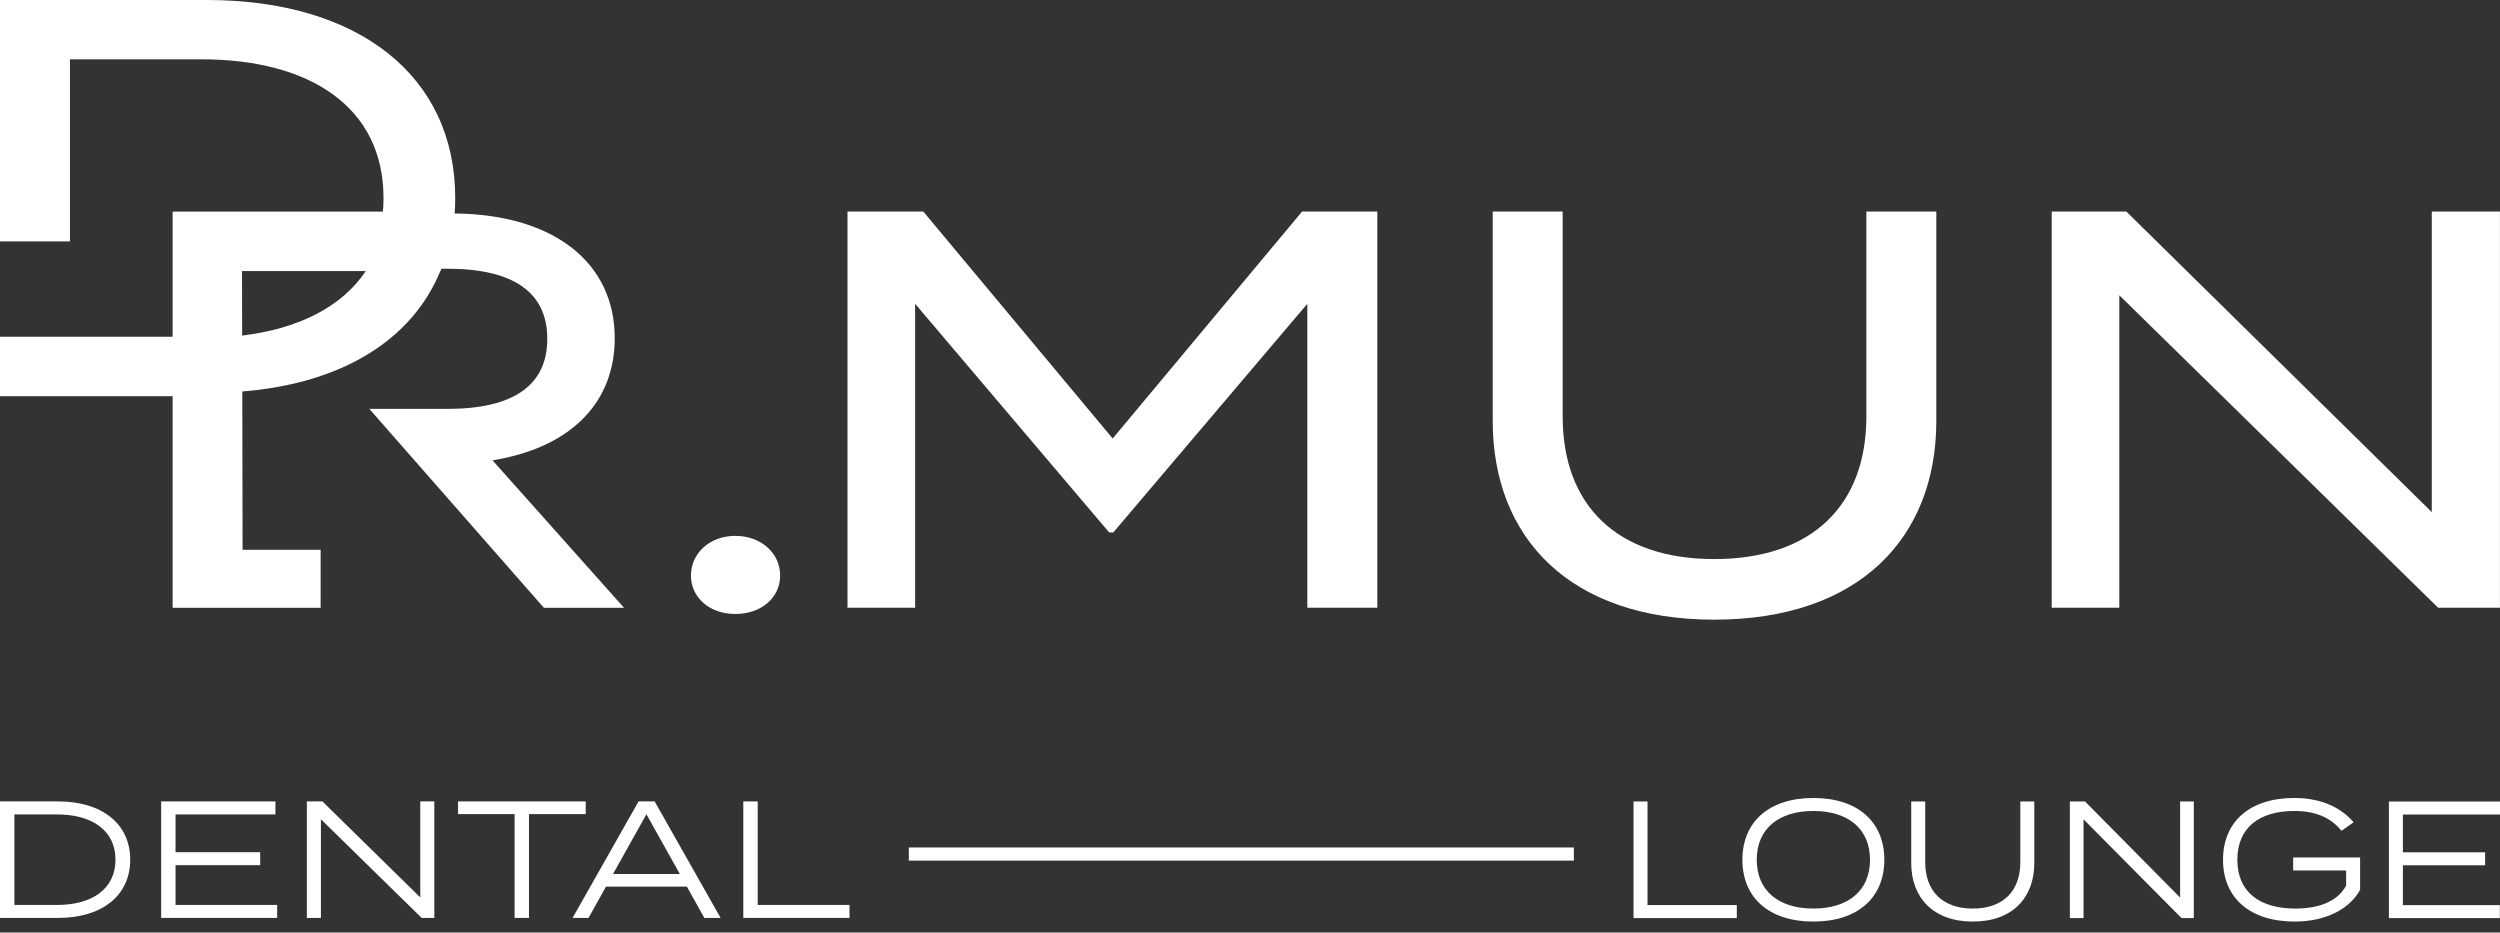
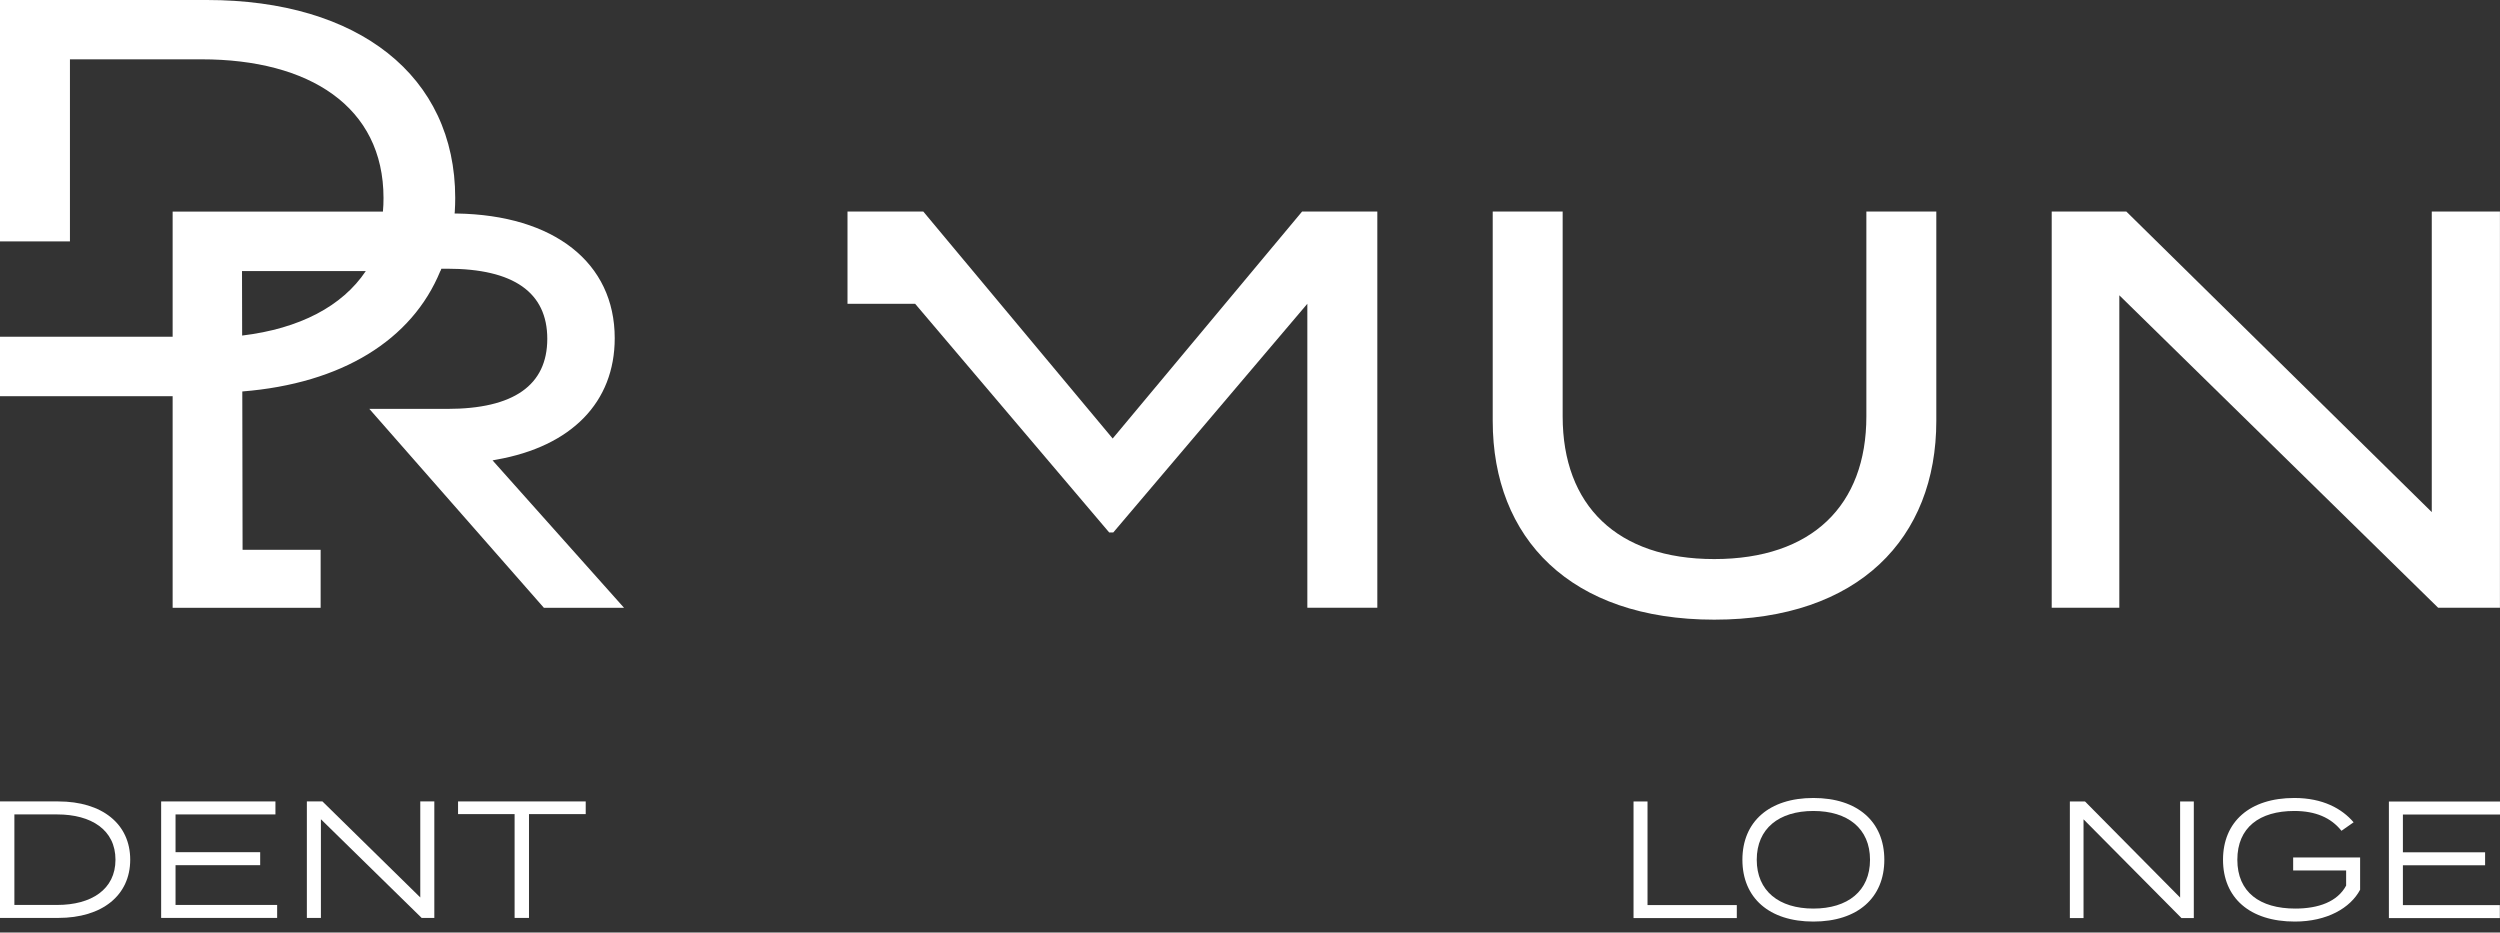
<svg xmlns="http://www.w3.org/2000/svg" width="126" height="47" viewBox="0 0 126 47" fill="none">
  <rect x="0" y="0" width="126" height="47" fill="#333333" stroke="none" />
-   <path d="M45.804 43.375H79.322V42.712H45.804V43.375Z" fill="white" />
  <path d="M83.035 40.394H82.33V46.271H87.535V45.616H83.035V40.394Z" fill="white" />
  <path d="M91.394 45.792C89.665 45.792 88.54 44.911 88.54 43.332C88.54 41.754 89.665 40.873 91.394 40.873C93.123 40.873 94.249 41.754 94.249 43.332C94.249 44.911 93.123 45.792 91.394 45.792ZM91.394 40.218C89.161 40.218 87.817 41.418 87.817 43.332C87.817 45.247 89.161 46.447 91.394 46.447C93.627 46.447 94.97 45.247 94.97 43.332C94.97 41.418 93.627 40.218 91.394 40.218Z" fill="white" />
-   <path d="M101.824 43.459C101.824 44.903 100.96 45.792 99.431 45.792C97.895 45.792 97.031 44.903 97.031 43.459V40.394H96.326V43.501C96.326 45.213 97.409 46.447 99.431 46.447C101.455 46.447 102.529 45.213 102.529 43.501V40.394H101.824V43.459Z" fill="white" />
  <path d="M109.878 45.238L105.085 40.394H104.321V46.271H105.01V41.293L109.946 46.271H110.568V40.394H109.878V45.238Z" fill="white" />
  <path d="M115.575 43.87H118.245V44.634C117.808 45.448 116.851 45.792 115.684 45.792C113.888 45.792 112.762 44.961 112.762 43.332C112.762 41.704 113.88 40.873 115.633 40.873C116.7 40.873 117.48 41.209 118.01 41.872L118.622 41.444C118.035 40.755 117.07 40.218 115.633 40.218C113.384 40.218 112.04 41.418 112.04 43.332C112.04 45.247 113.384 46.447 115.659 46.447C117.288 46.447 118.463 45.759 118.95 44.843V43.215H115.575V43.87Z" fill="white" />
  <path d="M125.992 40.397H120.4V46.272H125.992V45.618H121.106V43.61H125.249V42.956H121.106V41.052H125.992H126V40.397H125.992Z" fill="white" />
  <path d="M2.884 45.609H0.725V41.047H2.884C4.603 41.047 5.82 41.827 5.82 43.328C5.82 44.829 4.603 45.609 2.884 45.609ZM2.936 40.392H0V46.263H2.936C5.146 46.263 6.563 45.131 6.563 43.328C6.563 41.525 5.146 40.392 2.936 40.392Z" fill="white" />
  <path d="M8.847 43.605H13.113V42.95H8.847V41.047H13.882V40.392H8.122V46.263H13.968V45.609H8.847V43.605Z" fill="white" />
  <path d="M21.182 45.231L16.251 40.392H15.466V46.263H16.174V41.29L21.251 46.263H21.89V40.392H21.182V45.231Z" fill="white" />
  <path d="M29.52 40.392H23.086V41.031H25.936V46.263H26.661V41.031H29.52V40.392Z" fill="white" />
-   <path d="M30.896 44.049L32.58 41.039L34.264 44.049H30.896ZM32.183 40.392L28.858 46.263H29.662L30.542 44.686H34.618L35.499 46.263H36.319L32.994 40.392H32.183Z" fill="white" />
-   <path d="M38.188 40.392H37.463V46.263H42.816V45.609H38.188V40.392Z" fill="white" />
-   <path d="M39.319 29.005C39.319 27.893 38.378 27.008 37.056 27.008C35.763 27.008 34.824 27.893 34.824 29.005C34.824 30.118 35.763 30.944 37.056 30.944C38.378 30.944 39.319 30.118 39.319 29.005Z" fill="white" />
-   <path d="M46.122 15.31L55.903 26.836H56.109L65.89 15.31V30.631H69.417V10.661H65.626L56.079 22.101L46.533 10.661H42.714V30.631H46.122V15.31Z" fill="white" />
+   <path d="M46.122 15.31L55.903 26.836H56.109L65.89 15.31V30.631H69.417V10.661H65.626L56.079 22.101L46.533 10.661H42.714V30.631V15.31Z" fill="white" />
  <path d="M86.397 31.231C93.681 31.231 97.59 27.122 97.59 21.217V10.661H94.065V20.988C94.065 25.467 91.331 28.177 86.397 28.177C81.491 28.177 78.758 25.467 78.758 20.988V10.661H75.233V21.217C75.233 27.122 79.141 31.231 86.397 31.231Z" fill="white" />
  <path d="M106.814 14.883L122.883 30.631H125.997V10.661H122.561V25.81L107.166 10.661H103.406V30.631H106.814V14.883Z" fill="white" />
  <path d="M18.436 13.662C17.254 15.432 15.104 16.562 12.204 16.912V16.845L12.197 13.662H18.436ZM8.701 30.633H16.16V27.71H12.226L12.212 19.894V19.73C17.224 19.329 20.764 17.142 22.192 13.662H22.199C22.216 13.624 22.23 13.581 22.245 13.543H22.541C25.888 13.543 27.583 14.74 27.583 17.075C27.583 19.418 25.888 20.608 22.541 20.608H18.615L27.412 30.633H31.451L24.825 23.203L25.018 23.166C28.811 22.497 30.982 20.266 30.982 17.045C30.982 13.238 27.925 10.836 23.01 10.761H22.95C22.936 10.759 22.924 10.76 22.911 10.759C22.913 10.73 22.919 10.702 22.921 10.672C22.935 10.441 22.943 10.211 22.943 9.98C22.943 3.822 18.064 0 10.427 0H0V12.168H3.525V2.99H10.166C15.573 2.99 19.329 5.362 19.329 9.98C19.329 10.218 19.321 10.441 19.299 10.665H8.701V16.971H0V19.968H8.701V30.633Z" fill="white" />
</svg>